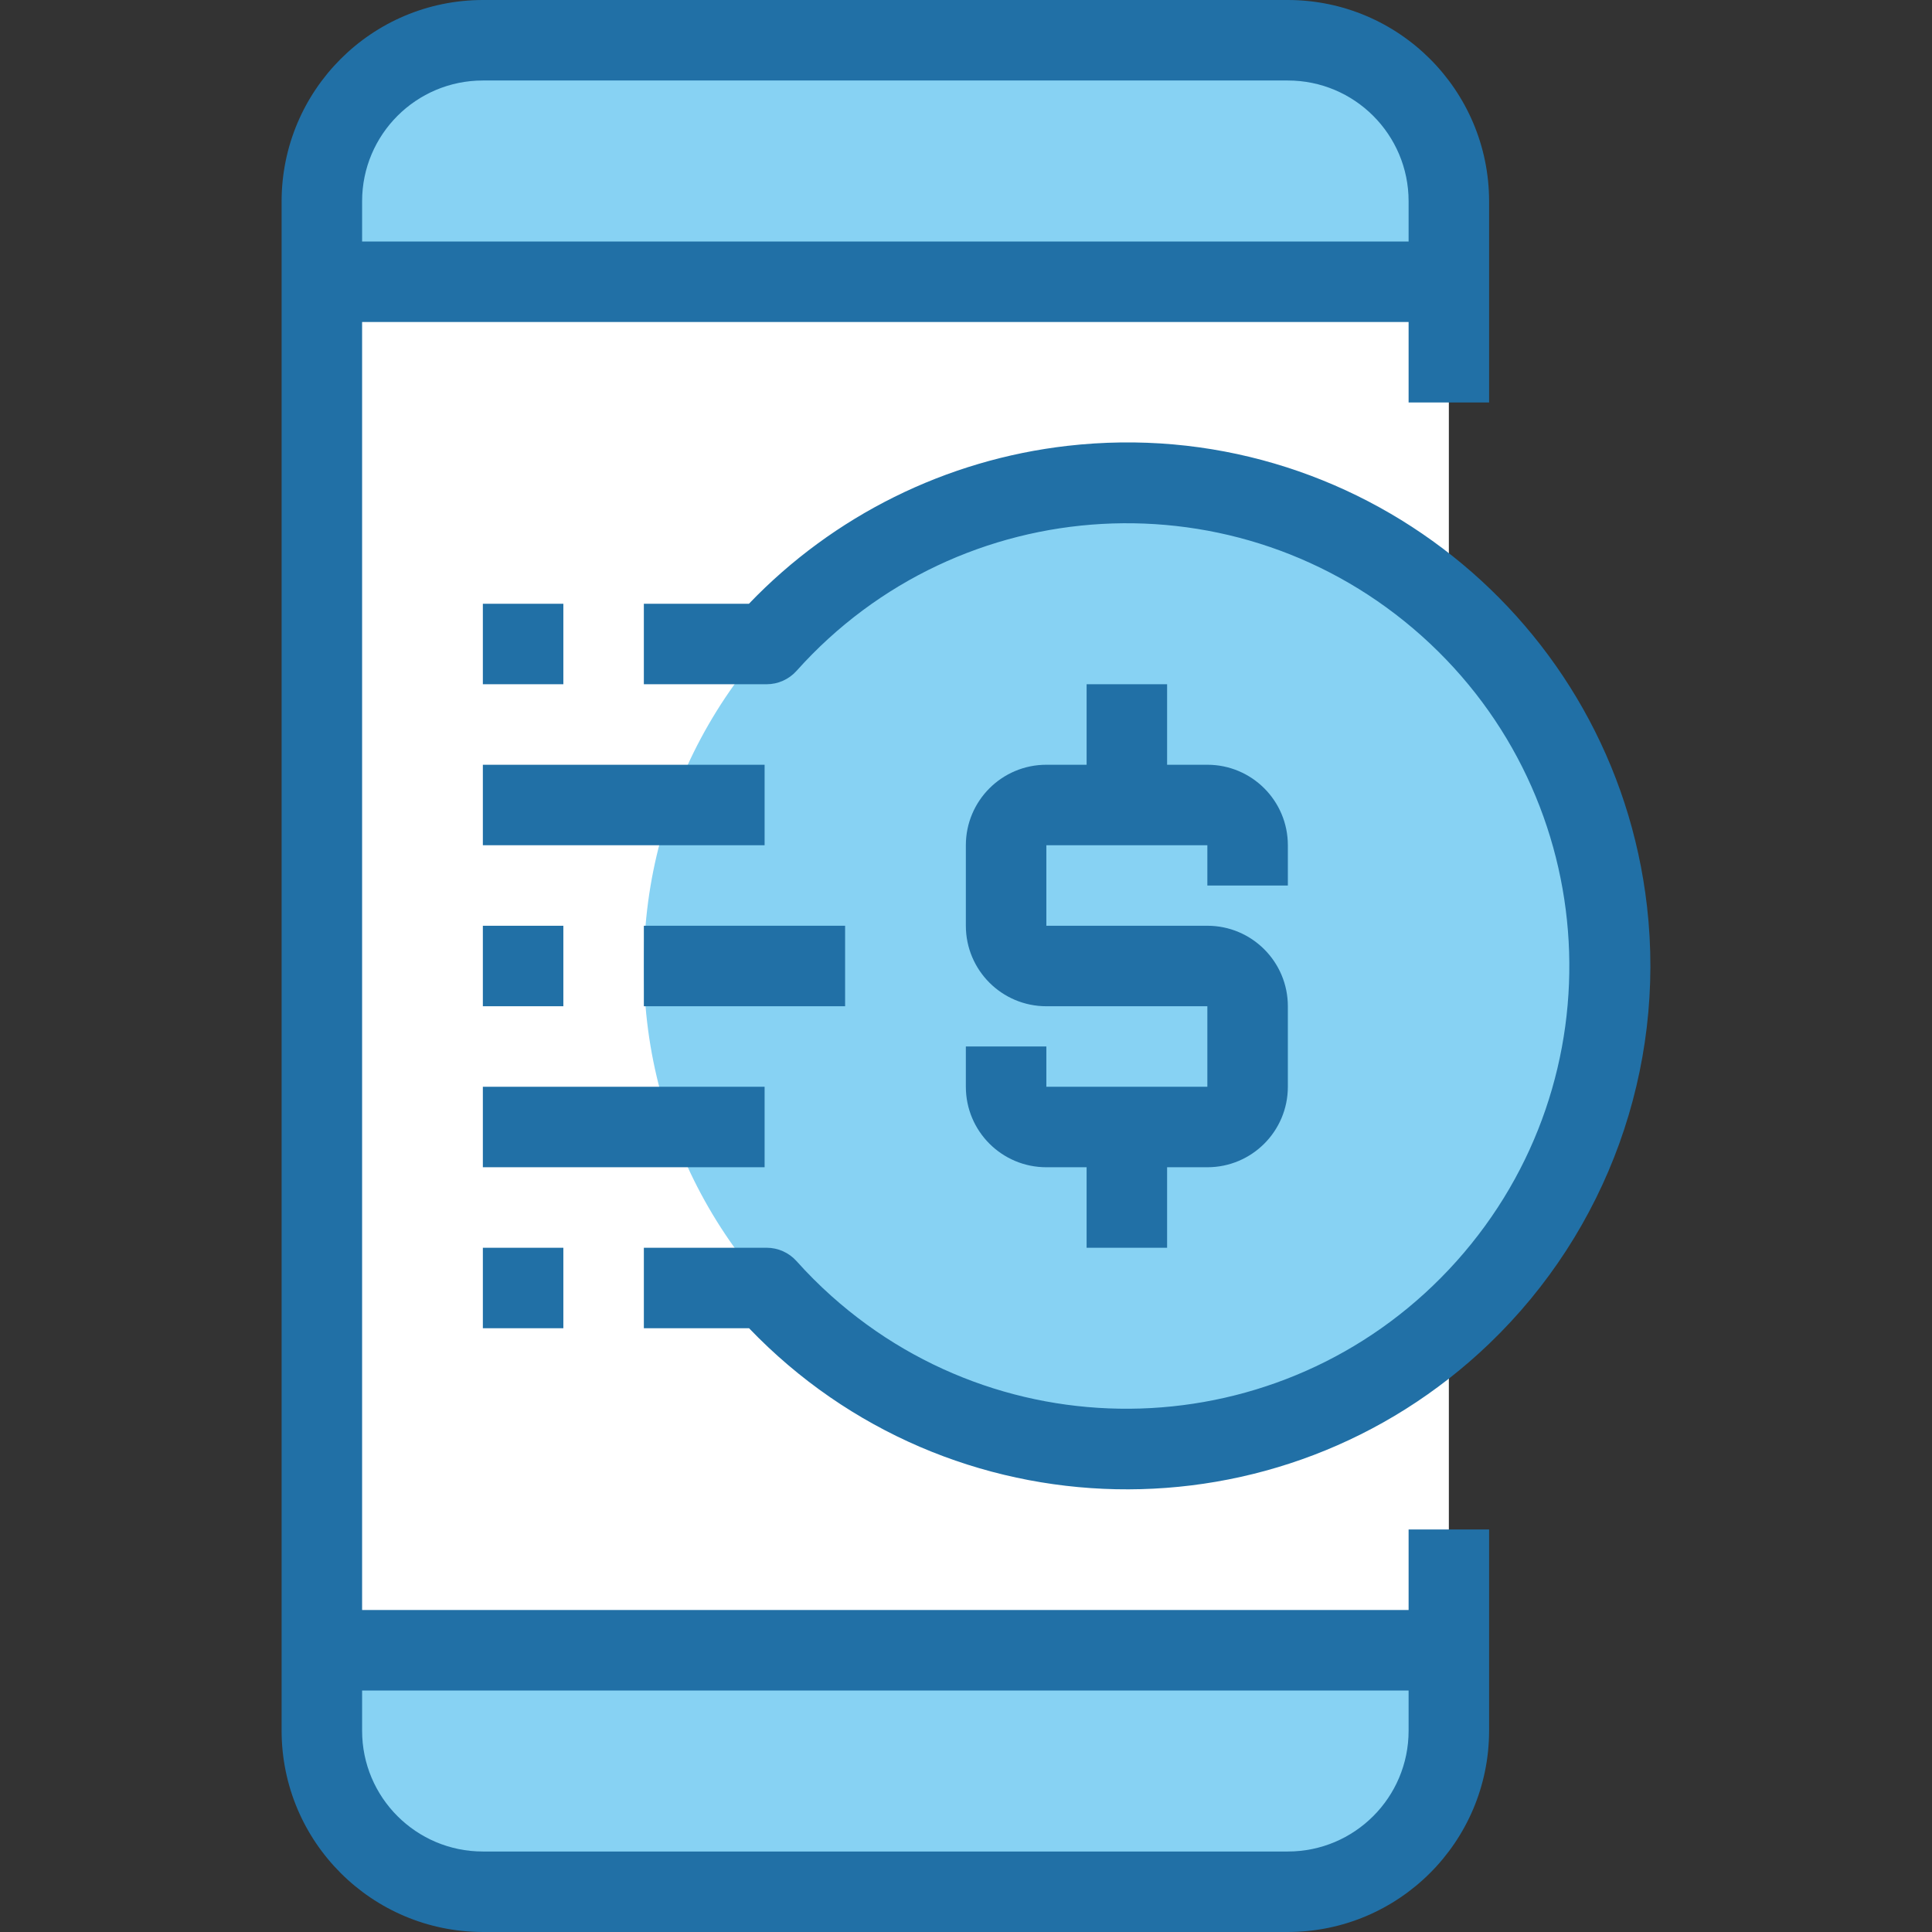
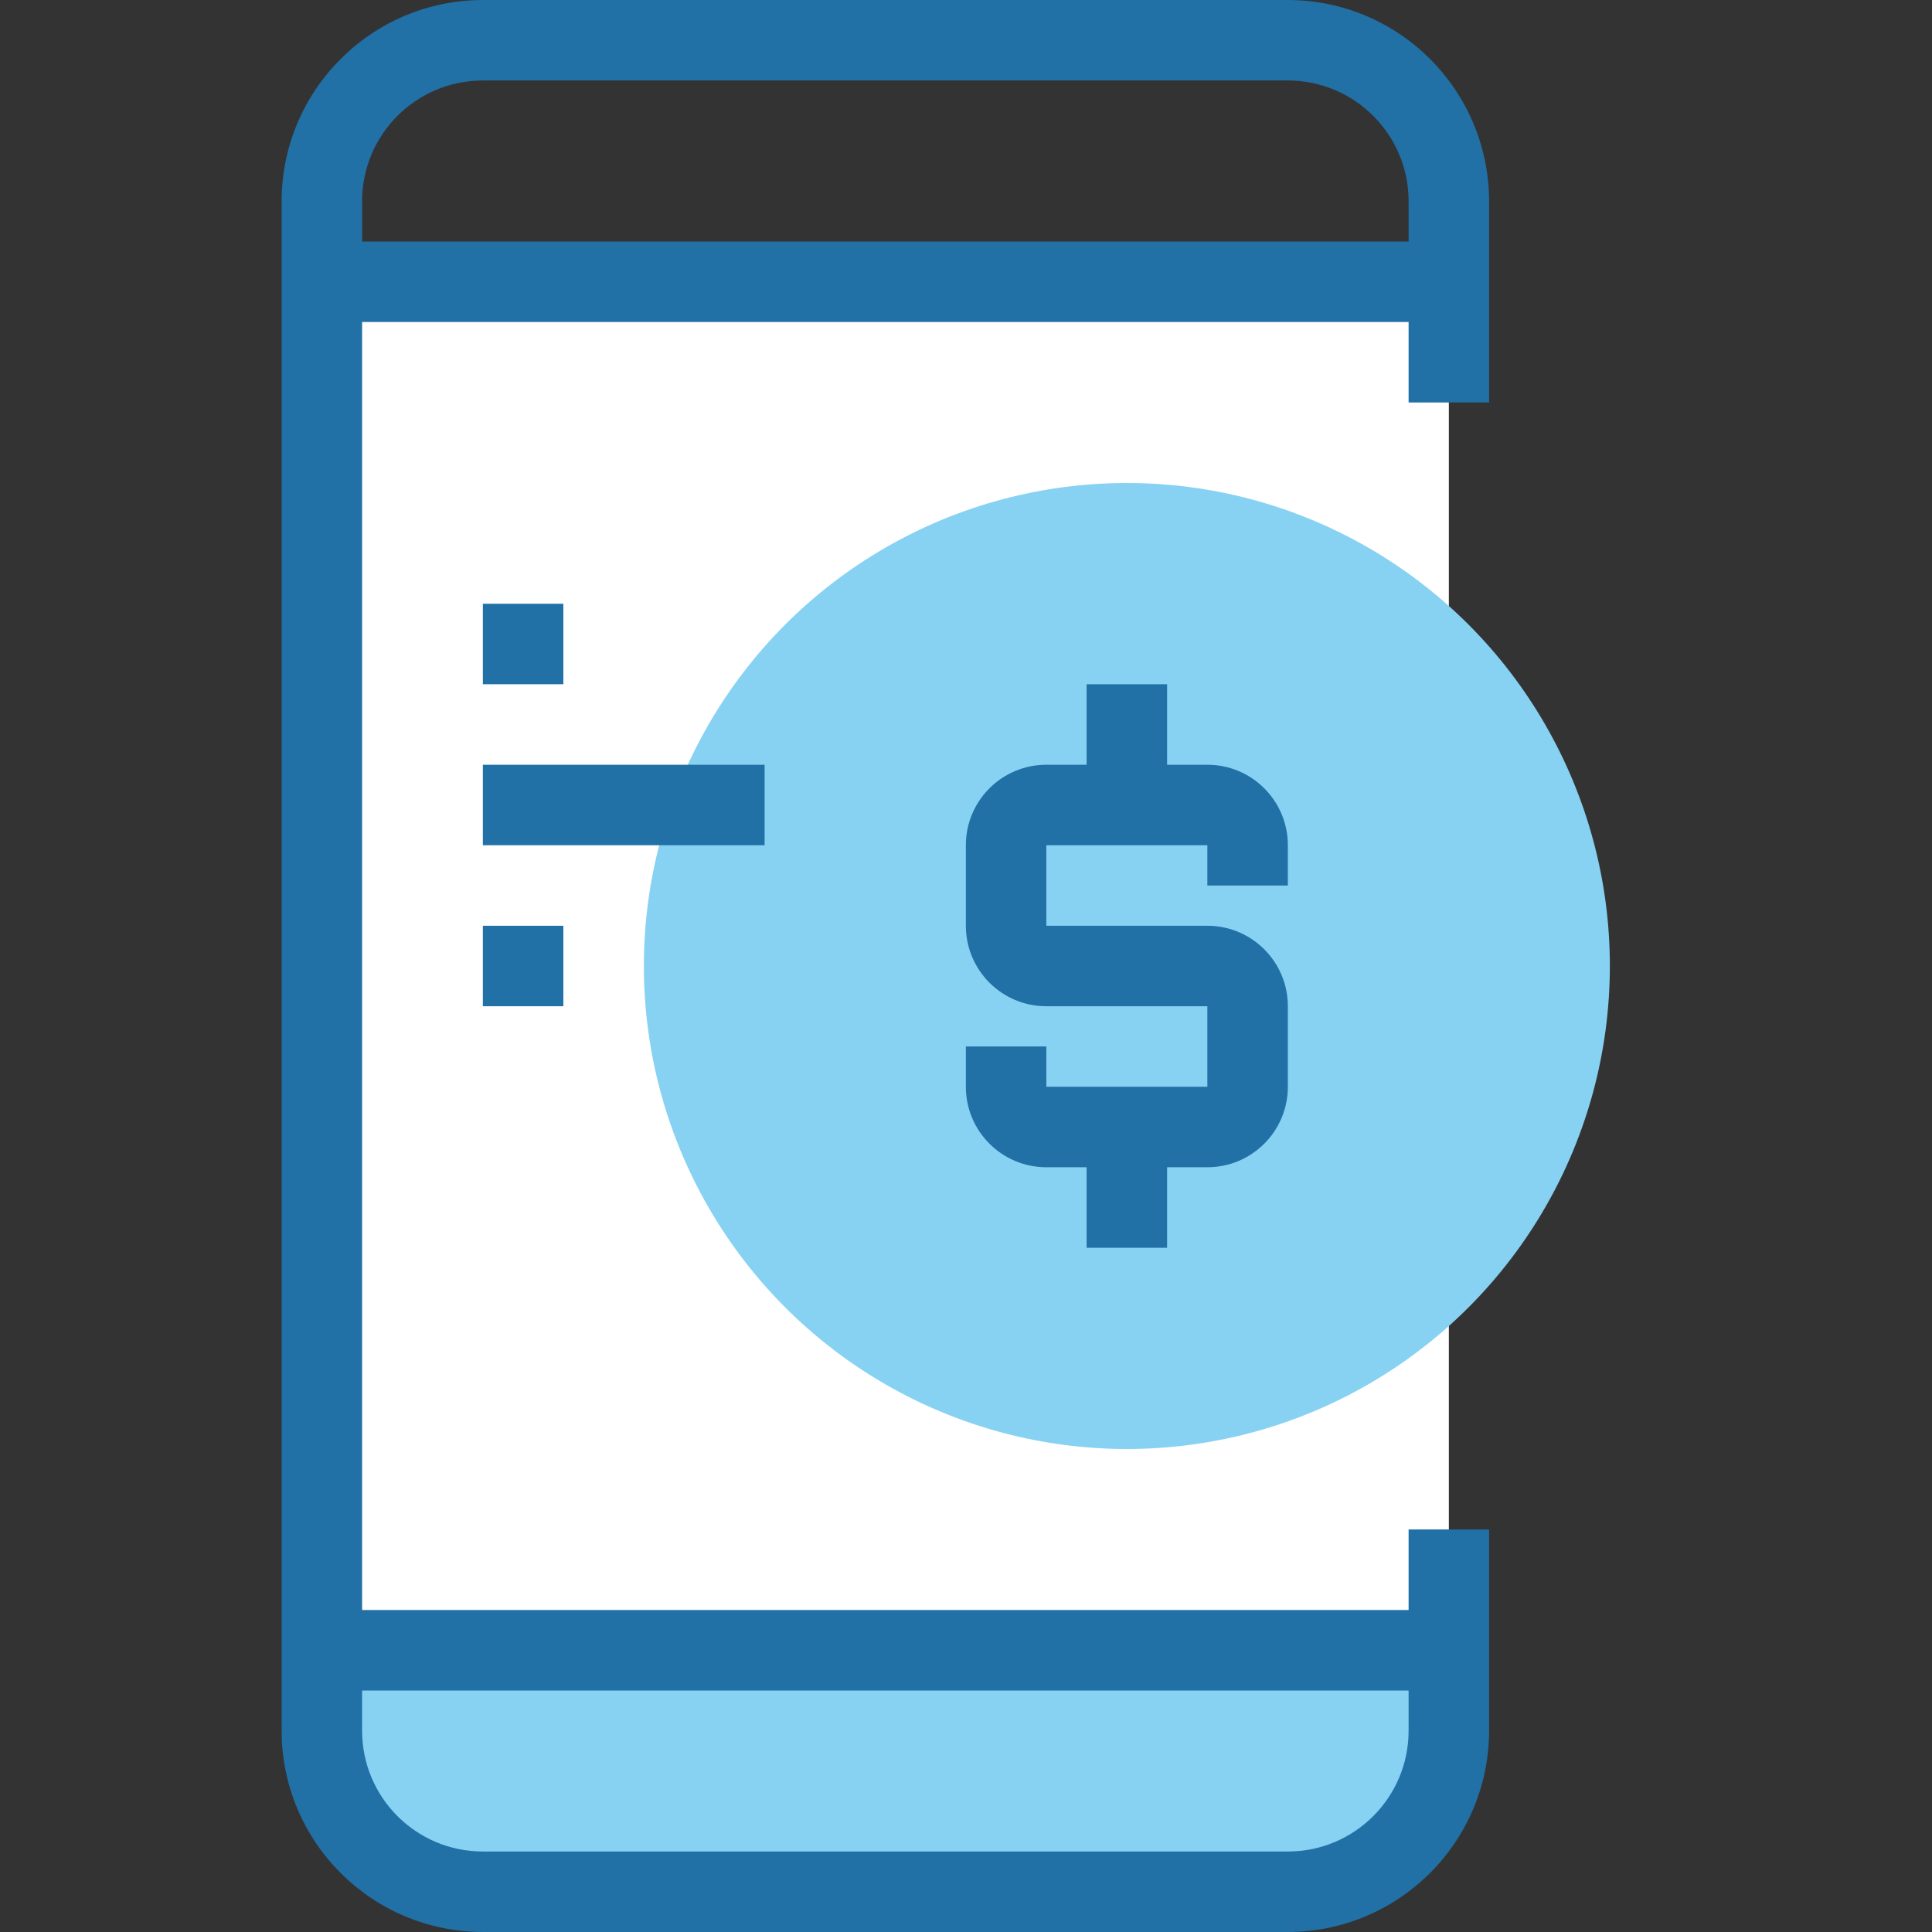
<svg xmlns="http://www.w3.org/2000/svg" version="1.1" id="Capa_1" x="0px" y="0px" viewBox="0 0 512 512" style="enable-background:new 0 0 512 512;" xml:space="preserve">
  <rect x="0" y="0" width="512" height="512" fill="#333333" stroke="none" />
  <path style="fill:#FFFFFF;" d="M85.295,74.667h298.667v362.667H85.295V74.667z" />
  <g>
    <circle style="fill:#87D2F3;" cx="298.629" cy="256" r="128" />
-     <path style="fill:#87D2F3;" d="M383.962,437.333v21.333c0,23.564-19.103,42.667-42.667,42.667H127.962   c-23.564,0-42.667-19.103-42.667-42.667v-21.333H383.962z" />
-     <path style="fill:#87D2F3;" d="M383.962,53.333v21.333H85.295V53.333c0-23.564,19.103-42.667,42.667-42.667h213.333   C364.859,10.667,383.962,29.769,383.962,53.333z" />
+     <path style="fill:#87D2F3;" d="M383.962,437.333v21.333c0,23.564-19.103,42.667-42.667,42.667H127.962   c-23.564,0-42.667-19.103-42.667-42.667v-21.333H383.962" />
  </g>
  <g>
    <path style="fill:#2170A6;" d="M373.295,426.667H95.962V85.333h277.333v21.333h21.333V53.333   C394.593,23.893,370.736,0.035,341.295,0H127.962C98.521,0.035,74.664,23.893,74.629,53.333v405.333   c0.035,29.441,23.893,53.298,53.333,53.333h213.333c29.441-0.035,53.298-23.893,53.333-53.333v-53.333h-21.333V426.667z    M127.962,21.333h213.333c17.673,0,32,14.327,32,32V64H95.962V53.333C95.962,35.66,110.289,21.333,127.962,21.333z    M341.295,490.667H127.962c-17.673,0-32-14.327-32-32V448h277.333v10.667C373.295,476.34,358.968,490.667,341.295,490.667z" />
-     <path style="fill:#2170A6;" d="M436.474,240.203c-8.717-76.121-77.491-130.764-153.613-122.047   c-32.146,3.681-61.995,18.483-84.382,41.844h-27.851v21.333h32.523c3.033,0,5.923-1.292,7.947-3.552   c43.199-48.302,117.375-52.439,165.677-9.24s52.439,117.375,9.24,165.677s-117.375,52.439-165.677,9.24   c-3.249-2.906-6.334-5.991-9.24-9.24c-2.018-2.255-4.899-3.546-7.925-3.552h-32.544V352h27.883   c53.047,55.294,140.874,57.115,196.168,4.068C425.931,326.086,441.389,283.231,436.474,240.203L436.474,240.203z" />
    <path style="fill:#2170A6;" d="M255.962,277.333V288c0,11.782,9.551,21.333,21.333,21.333h10.667v21.333h21.333v-21.333h10.667   c11.782,0,21.333-9.551,21.333-21.333v-21.333c0-11.782-9.551-21.333-21.333-21.333h-42.667V224h42.667v10.667h21.333V224   c0-11.782-9.551-21.333-21.333-21.333h-10.667v-21.333h-21.333v21.333h-10.667c-11.782,0-21.333,9.551-21.333,21.333v21.333   c0,11.782,9.551,21.333,21.333,21.333h42.667V288h-42.667v-10.667H255.962z" />
-     <path style="fill:#2170A6;" d="M170.629,245.333h53.333v21.333h-53.333V245.333z" />
    <path style="fill:#2170A6;" d="M127.962,245.333h21.333v21.333h-21.333V245.333z" />
-     <path style="fill:#2170A6;" d="M127.962,330.667h21.333V352h-21.333V330.667z" />
    <path style="fill:#2170A6;" d="M127.962,160h21.333v21.333h-21.333V160z" />
    <path style="fill:#2170A6;" d="M127.962,202.667h74.667V224h-74.667V202.667z" />
-     <path style="fill:#2170A6;" d="M127.962,288h74.667v21.333h-74.667V288z" />
  </g>
  <g>
</g>
  <g>
</g>
  <g>
</g>
  <g>
</g>
  <g>
</g>
  <g>
</g>
  <g>
</g>
  <g>
</g>
  <g>
</g>
  <g>
</g>
  <g>
</g>
  <g>
</g>
  <g>
</g>
  <g>
</g>
  <g>
</g>
</svg>